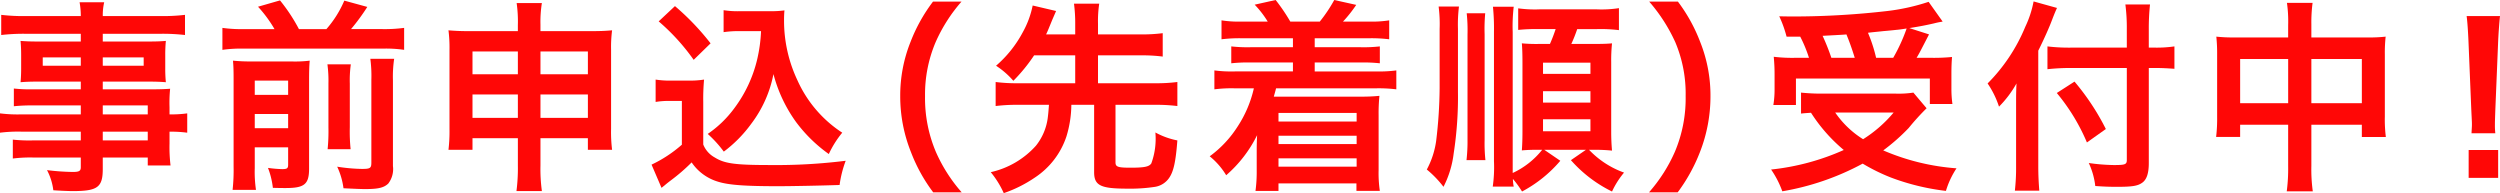
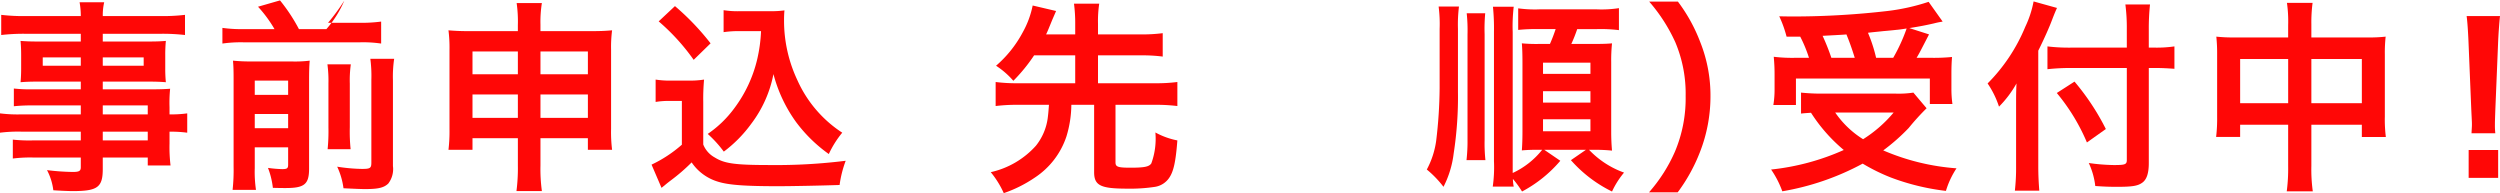
<svg xmlns="http://www.w3.org/2000/svg" width="270.295" height="20.881" viewBox="0 0 270.295 20.881">
  <title>gentei-tmp-message</title>
  <g id="a2816b83-7fbd-41b0-854c-ac349203554c" data-name="レイヤー 2">
    <g id="b22aec69-c4e6-4409-a2d1-f9d5a0708638" data-name="レイヤー 1">
      <path d="M8.735,11.398H3.521a18.173,18.173,0,0,0-2.024.089V9.571a16.405,16.405,0,0,0,2.068.088H8.735v-.836H4.07c-.792,0-1.342.022-1.848.066.044-.462.065-.924.065-1.475V5.963c0-.616-.021-1.012-.065-1.54.572.044,1.034.066,1.87.066H8.735v-.837H2.706a21.224,21.224,0,0,0-2.574.133V1.606a20.45,20.45,0,0,0,2.707.132H8.735A8.194,8.194,0,0,0,8.604.242h2.662a6.226,6.226,0,0,0-.154,1.496h6.184a20.667,20.667,0,0,0,2.706-.132V3.785a21.224,21.224,0,0,0-2.574-.133H11.111v.837H16.084c.837,0,1.32-.022,1.849-.066a14.999,14.999,0,0,0-.066,1.54V7.415A13.93,13.93,0,0,0,17.933,8.89c-.484-.044-1.056-.066-1.76-.066H11.111v.836H16.04c1.299,0,1.738-.021,2.354-.065a15.023,15.023,0,0,0-.065,2.002v.77a12.381,12.381,0,0,0,1.914-.11v2.091a13.009,13.009,0,0,0-1.914-.11v1.276a16.576,16.576,0,0,0,.109,2.376H15.975V17.03H11.111v1.232c0,1.98-.55,2.398-3.234,2.398-.528,0-1.408-.044-2.112-.088a6.264,6.264,0,0,0-.682-2.179,24.761,24.761,0,0,0,2.794.198c.683,0,.858-.11.858-.506V17.03H3.564a14.992,14.992,0,0,0-2.178.11V15.095a16.069,16.069,0,0,0,2.09.088H8.735v-.946H2.42a15.626,15.626,0,0,0-2.42.11V12.256a15.098,15.098,0,0,0,2.376.11H8.735ZM4.621,6.205v.902H8.735V6.205Zm6.49.902h4.423V6.205H11.111Zm4.863,5.259v-.969H11.111v.969Zm-4.863,2.816h4.863v-.946H11.111Z" fill="#ff0706" />
-       <path d="M29.679,3.147a13.749,13.749,0,0,0-1.782-2.42l2.376-.683a18.585,18.585,0,0,1,2.047,3.103h2.97a11.512,11.512,0,0,0,1.937-3.08L39.712.748a22.094,22.094,0,0,1-1.76,2.398h3.389a15.981,15.981,0,0,0,2.353-.132v2.376a13.452,13.452,0,0,0-2.353-.132H26.4a14.068,14.068,0,0,0-2.354.132V3.015A14.757,14.757,0,0,0,26.4,3.147ZM27.544,18.175a13.203,13.203,0,0,0,.133,2.354h-2.53a19.544,19.544,0,0,0,.109-2.509V8.537c0-1.078-.021-1.43-.066-1.98a19.018,19.018,0,0,0,2.068.088h4.269a12.851,12.851,0,0,0,1.958-.088c-.044.527-.067,1.034-.067,2.2v9.461c0,1.694-.483,2.112-2.53,2.112-.33,0-.594,0-1.386-.021a8.621,8.621,0,0,0-.528-2.156,13.059,13.059,0,0,0,1.54.132c.528,0,.639-.088.639-.484v-1.87H27.544Zm3.609-7.921v-1.54H27.544v1.54Zm0,3.608v-1.54H27.544v1.54ZM37.93,6.953A12.563,12.563,0,0,0,37.82,9.044V13.752a18.752,18.752,0,0,0,.088,2.377H35.422a19.451,19.451,0,0,0,.088-2.354V9.021a13.237,13.237,0,0,0-.11-2.068Zm4.686-.594a13.037,13.037,0,0,0-.132,2.332v9.264a2.567,2.567,0,0,1-.506,1.892c-.462.44-1.057.595-2.465.595-.527,0-.989-.022-2.376-.088a7.824,7.824,0,0,0-.682-2.333,18.66,18.66,0,0,0,2.683.242c.902,0,1.013-.088,1.013-.704V8.625a14.167,14.167,0,0,0-.11-2.266Z" fill="#ff0706" />
+       <path d="M29.679,3.147a13.749,13.749,0,0,0-1.782-2.42l2.376-.683a18.585,18.585,0,0,1,2.047,3.103h2.97a11.512,11.512,0,0,0,1.937-3.08a22.094,22.094,0,0,1-1.76,2.398h3.389a15.981,15.981,0,0,0,2.353-.132v2.376a13.452,13.452,0,0,0-2.353-.132H26.4a14.068,14.068,0,0,0-2.354.132V3.015A14.757,14.757,0,0,0,26.4,3.147ZM27.544,18.175a13.203,13.203,0,0,0,.133,2.354h-2.53a19.544,19.544,0,0,0,.109-2.509V8.537c0-1.078-.021-1.43-.066-1.98a19.018,19.018,0,0,0,2.068.088h4.269a12.851,12.851,0,0,0,1.958-.088c-.044.527-.067,1.034-.067,2.2v9.461c0,1.694-.483,2.112-2.53,2.112-.33,0-.594,0-1.386-.021a8.621,8.621,0,0,0-.528-2.156,13.059,13.059,0,0,0,1.54.132c.528,0,.639-.088.639-.484v-1.87H27.544Zm3.609-7.921v-1.54H27.544v1.54Zm0,3.608v-1.54H27.544v1.54ZM37.93,6.953A12.563,12.563,0,0,0,37.82,9.044V13.752a18.752,18.752,0,0,0,.088,2.377H35.422a19.451,19.451,0,0,0,.088-2.354V9.021a13.237,13.237,0,0,0-.11-2.068Zm4.686-.594a13.037,13.037,0,0,0-.132,2.332v9.264a2.567,2.567,0,0,1-.506,1.892c-.462.44-1.057.595-2.465.595-.527,0-.989-.022-2.376-.088a7.824,7.824,0,0,0-.682-2.333,18.66,18.66,0,0,0,2.683.242c.902,0,1.013-.088,1.013-.704V8.625a14.167,14.167,0,0,0-.11-2.266Z" fill="#ff0706" />
      <path d="M51.085,14.94v1.254H48.488a16.735,16.735,0,0,0,.11-2.266V5.391a14.776,14.776,0,0,0-.11-2.112c.814.066,1.343.089,2.442.089h5.06V2.728A14.24,14.24,0,0,0,55.859.33h2.728a12.907,12.907,0,0,0-.154,2.311v.727h5.215c1.255,0,1.738-.022,2.53-.089a14.099,14.099,0,0,0-.109,2.091v8.56a15.61,15.61,0,0,0,.109,2.266H63.56V14.94H58.434v2.971a17.567,17.567,0,0,0,.154,2.75h-2.75a19.076,19.076,0,0,0,.153-2.75V14.94Zm0-9.373V8.031h4.906V5.567Zm0,4.643v2.53h4.906V10.21Zm7.349-2.179h5.127V5.567H58.434Zm0,4.709h5.127V10.21H58.434Z" fill="#ff0706" />
      <path d="M70.885,8.604a9.842,9.842,0,0,0,1.76.11h1.805a9.538,9.538,0,0,0,1.672-.11,22.809,22.809,0,0,0-.088,2.42v4.599A2.759,2.759,0,0,0,77.287,17.03c1.057.66,2.2.814,5.985.814a60.734,60.734,0,0,0,8.163-.462,12.044,12.044,0,0,0-.66,2.618c-1.958.066-5.148.132-6.667.132-3.608,0-5.391-.132-6.535-.506a5.238,5.238,0,0,1-2.794-2.068,19.943,19.943,0,0,1-2.267,1.958c-.374.286-.506.397-.66.528-.22.176-.22.176-.33.265l-1.078-2.509a14.017,14.017,0,0,0,3.278-2.156v-4.73H72.381a8.118,8.118,0,0,0-1.496.109ZM72.975.66a27.209,27.209,0,0,1,3.851,4.026L74.999,6.469a22.644,22.644,0,0,0-3.784-4.158Zm7.085,2.707a11.15,11.15,0,0,0-1.826.109V1.101A9.782,9.782,0,0,0,80.06,1.21h3.147a10.364,10.364,0,0,0,1.606-.088c-.044.507-.044.814-.044,1.188a15.095,15.095,0,0,0,1.452,6.381,13.197,13.197,0,0,0,4.841,5.655,10.566,10.566,0,0,0-1.452,2.309,15.864,15.864,0,0,1-3.52-3.432A15.556,15.556,0,0,1,83.624,8.01a12.93,12.93,0,0,1-2.398,5.368,14.055,14.055,0,0,1-2.97,3.015,12.604,12.604,0,0,0-1.738-1.914,11.86,11.86,0,0,0,2.904-2.816,14.275,14.275,0,0,0,2.442-5.237,16.239,16.239,0,0,0,.418-3.058Z" fill="#ff0706" />
-       <path d="M100.895,20.793a17.622,17.622,0,0,1-2.398-4.334,16.196,16.196,0,0,1-1.166-6.073,15.565,15.565,0,0,1,1.122-5.875,17.762,17.762,0,0,1,2.42-4.335h3.081a17.137,17.137,0,0,0-2.795,4.379,14.449,14.449,0,0,0-1.145,5.831,14.89,14.89,0,0,0,1.167,6.029,16.899,16.899,0,0,0,2.794,4.378Z" fill="#ff0706" />
      <path d="M111.805,5.985a18.072,18.072,0,0,1-2.244,2.75,8.908,8.908,0,0,0-1.87-1.628,12.529,12.529,0,0,0,2.883-3.608A9.989,9.989,0,0,0,111.651.595l2.53.594c-.066.154-.198.462-.418.968-.441,1.078-.462,1.145-.66,1.563H116.25V2.553a16.228,16.228,0,0,0-.132-2.156h2.728a12.642,12.642,0,0,0-.132,2.156V3.719h4.621a17.183,17.183,0,0,0,2.376-.132v2.53a17.185,17.185,0,0,0-2.376-.132h-4.621V9h6.117a17.898,17.898,0,0,0,2.464-.133v2.597a18.852,18.852,0,0,0-2.464-.132h-4.225v6.227c0,.484.264.572,1.628.572,1.518,0,2.003-.11,2.244-.462a7.751,7.751,0,0,0,.44-3.345,8.206,8.206,0,0,0,2.376.858c-.176,2.332-.418,3.389-.901,4.07a2.284,2.284,0,0,1-1.496.946,17.892,17.892,0,0,1-3.059.198c-2.86,0-3.543-.353-3.543-1.782V11.332H115.832a12.028,12.028,0,0,1-.528,3.41,8.538,8.538,0,0,1-3.433,4.467,13.998,13.998,0,0,1-3.345,1.672,9.945,9.945,0,0,0-1.408-2.266,9.276,9.276,0,0,0,4.885-2.86,6.087,6.087,0,0,0,1.276-2.993c.044-.374.066-.506.132-1.43h-3.322a18.722,18.722,0,0,0-2.442.132V8.867A17.785,17.785,0,0,0,110.089,9H116.25V5.985Z" fill="#ff0706" />
-       <path d="M134.268,4.137a16.102,16.102,0,0,0-2.2.11V2.2a11.901,11.901,0,0,0,2.2.133h2.794A10.406,10.406,0,0,0,135.653.506L137.92,0a20.075,20.075,0,0,1,1.584,2.333h3.19A15.888,15.888,0,0,0,144.257,0l2.376.528a14.242,14.242,0,0,1-1.43,1.805h2.772A12.02,12.02,0,0,0,150.197,2.2V4.247a15.857,15.857,0,0,0-2.222-.11h-5.831v.969h4.95a15.668,15.668,0,0,0,2.091-.089V6.843a16.535,16.535,0,0,0-2.091-.088h-4.95v.969h6.601a14.403,14.403,0,0,0,2.223-.11V9.659a15.516,15.516,0,0,0-2.223-.109H137.964c-.088.374-.176.638-.242.902h9.351c.726,0,1.364-.022,2.068-.089a18.705,18.705,0,0,0-.088,2.091v5.94a13.196,13.196,0,0,0,.132,2.245h-2.53v-.814h-8.428V20.64h-2.486a15.328,15.328,0,0,0,.132-2.157V16.173c0-.418.022-1.232.044-1.562a13.796,13.796,0,0,1-3.344,4.335,7.81,7.81,0,0,0-1.782-2.047,11.915,11.915,0,0,0,3.014-3.212A12.627,12.627,0,0,0,135.565,9.55H133.52a14.597,14.597,0,0,0-2.223.109V7.613a14.047,14.047,0,0,0,2.223.11h6.27V6.755h-4.577a16.511,16.511,0,0,0-2.09.088V5.017a15.653,15.653,0,0,0,2.09.089H139.79V4.137Zm3.96,8.075v.924h8.449v-.924Zm0,2.465v.901h8.449v-.901Zm0,2.442v.901h8.449v-.901Z" fill="#ff0706" />
      <path d="M157.741.704a15.767,15.767,0,0,0-.11,2.421V9.901a40.091,40.091,0,0,1-.462,6.689,10.703,10.703,0,0,1-1.101,3.608,11.363,11.363,0,0,0-1.804-1.87,9.207,9.207,0,0,0,1.012-3.103,49.866,49.866,0,0,0,.374-5.699V3.125A14.762,14.762,0,0,0,155.541.704Zm2.838.727a18.312,18.312,0,0,0-.065,2.267V15.116a17.004,17.004,0,0,0,.088,2.2h-2.047a18.203,18.203,0,0,0,.11-2.244V3.719a17.29,17.29,0,0,0-.088-2.288Zm8.119,15.952a14.047,14.047,0,0,1-4.137,3.322,11.252,11.252,0,0,0-.989-1.364,4.561,4.561,0,0,0,.088.836h-2.267a14.764,14.764,0,0,0,.132-2.75V3.455a23.543,23.543,0,0,0-.11-2.728H163.66a18.033,18.033,0,0,0-.11,2.728v15.248a8.806,8.806,0,0,0,3.19-2.509h-.484c-.748,0-1.188.022-1.716.066.044-.616.066-1.276.066-2.024V6.777c0-.902-.021-1.518-.066-2.091a16.751,16.751,0,0,0,1.849.066h1.188c.242-.55.418-1.012.616-1.606h-1.738a19.274,19.274,0,0,0-2.311.088V.902a13.309,13.309,0,0,0,2.311.11h6.205a12.294,12.294,0,0,0,2.376-.132V3.257a16.358,16.358,0,0,0-2.376-.11h-2.135a16.044,16.044,0,0,1-.638,1.606h2.223c1.188,0,1.716-.022,2.178-.066a17.931,17.931,0,0,0-.088,2.024v7.438c0,.792.022,1.364.088,2.134a18.464,18.464,0,0,0-1.914-.088h-.572a9.765,9.765,0,0,0,3.785,2.465,9.351,9.351,0,0,0-1.299,2.046,14.32,14.32,0,0,1-4.444-3.389l1.628-1.122H166.96Zm-1.87-9.396h5.127v-1.21h-5.127Zm0,3.103h5.127V9.857h-5.127Zm0,3.103h5.127V12.895h-5.127Z" fill="#ff0706" />
      <path d="M178.288,20.793a16.904,16.904,0,0,0,2.795-4.378,14.818,14.818,0,0,0,1.166-6.029,14.297,14.297,0,0,0-1.122-5.831A18.006,18.006,0,0,0,178.31.176h3.103a17.613,17.613,0,0,1,2.398,4.335,15.586,15.586,0,0,1,1.122,5.875,16.518,16.518,0,0,1-1.145,6.073,18.363,18.363,0,0,1-2.398,4.334Z" fill="#ff0706" />
      <path d="M208.299,11.706a26.06,26.06,0,0,0-1.937,2.134,21.133,21.133,0,0,1-2.75,2.421,24.465,24.465,0,0,0,7.921,1.937A9.242,9.242,0,0,0,210.39,20.64a25.082,25.082,0,0,1-5.963-1.452A20.468,20.468,0,0,1,201.39,17.69a28.175,28.175,0,0,1-8.69,2.993,10.338,10.338,0,0,0-1.211-2.354,25.788,25.788,0,0,0,7.856-2.112,17.572,17.572,0,0,1-3.543-4.026c-.638.044-.682.044-1.078.088V10.012a20.783,20.783,0,0,0,2.245.11h7.986a10.56,10.56,0,0,0,1.915-.11ZM193.161,3.961a12.626,12.626,0,0,0-.792-2.2c.748.021,1.342.021,1.738.021a89.066,89.066,0,0,0,9.967-.594,22.533,22.533,0,0,0,4.444-.99l1.518,2.135c-.352.065-.418.065-.946.197-.857.198-1.54.33-2.662.507l2.135.682c-.99,1.914-1.013,1.98-1.343,2.53h1.452a20.15,20.15,0,0,0,2.377-.088c-.044.572-.066,1.056-.066,1.849V9.615a11.779,11.779,0,0,0,.11,1.629h-2.442V8.493H194.173v2.86h-2.442a10.188,10.188,0,0,0,.132-1.694V8.01c0-.616-.021-1.078-.088-1.871a16.928,16.928,0,0,0,2.421.11h1.386a14.249,14.249,0,0,0-.946-2.288Zm7.371,2.288c-.286-.924-.572-1.738-.902-2.53-.066.022-.924.066-2.574.154a23.324,23.324,0,0,1,.946,2.376ZM198.42,12.168a10.185,10.185,0,0,0,3.014,2.883,13.977,13.977,0,0,0,3.301-2.883Zm6.27-5.919a18.6,18.6,0,0,0,1.452-3.168c-.572.088-.726.109-.946.132-.242.021-.792.088-1.607.154-.351.044-.924.088-1.628.176a16.236,16.236,0,0,1,.88,2.706Z" fill="#ff0706" />
      <path d="M220.375,17.977c0,.99.044,1.805.11,2.641h-2.641a22.434,22.434,0,0,0,.132-2.641v-6.49c0-1.078,0-1.585.044-2.465a11.47,11.47,0,0,1-1.892,2.509,9.838,9.838,0,0,0-1.232-2.509,18.827,18.827,0,0,0,4.07-6.117,11.172,11.172,0,0,0,.902-2.75l2.53.704c-.154.33-.308.704-.528,1.276-.264.726-.88,2.112-1.496,3.345Zm9.571-14.764A19.622,19.622,0,0,0,229.792.484h2.663a24.623,24.623,0,0,0-.132,2.728V5.149h.638a13.211,13.211,0,0,0,2.134-.133V7.438c-.594-.044-1.298-.088-2.067-.088h-.704V17.625c0,1.144-.242,1.826-.749,2.156-.483.33-1.078.418-2.706.418-.792,0-1.386-.022-2.332-.088a7.958,7.958,0,0,0-.704-2.486,21.062,21.062,0,0,0,2.706.22c1.232,0,1.408-.065,1.408-.55V7.35h-5.984a23.29,23.29,0,0,0-2.597.132V5.017a19.261,19.261,0,0,0,2.486.133h6.095Zm-5.654,5.61A25.888,25.888,0,0,1,227.68,13.95l-2.046,1.452a21.251,21.251,0,0,0-3.257-5.347Z" fill="#ff0706" />
      <path d="M247.392,2.707A14.234,14.234,0,0,0,247.26.309h2.772a16.143,16.143,0,0,0-.132,2.31V4.049H255.93a15.834,15.834,0,0,0,2.002-.088,16.082,16.082,0,0,0-.088,1.937v6.711a15.178,15.178,0,0,0,.109,2.2h-2.596v-1.32H249.9v4.467a17.26,17.26,0,0,0,.154,2.728h-2.816a18.55,18.55,0,0,0,.153-2.728V13.488h-5.192v1.32h-2.597a16.51,16.51,0,0,0,.11-2.2V5.875a17.368,17.368,0,0,0-.088-1.914,17.061,17.061,0,0,0,1.98.088h5.786Zm-5.192,3.674v4.775h5.192V6.381Zm13.158,4.775V6.381H249.9v4.775Z" fill="#ff0706" />
      <path d="M267.215,14.412c.021-.462.044-.682.044-.946,0-.241,0-.241-.066-1.562l-.308-7.481c-.044-.968-.11-2.068-.198-2.685h3.608c-.066.595-.154,1.738-.198,2.685l-.308,7.481c-.044,1.275-.044,1.275-.044,1.584a7.852,7.852,0,0,0,.044.924Zm-.309,4.819V16.217h3.19v3.015Z" fill="#ff0706" />
    </g>
  </g>
</svg>